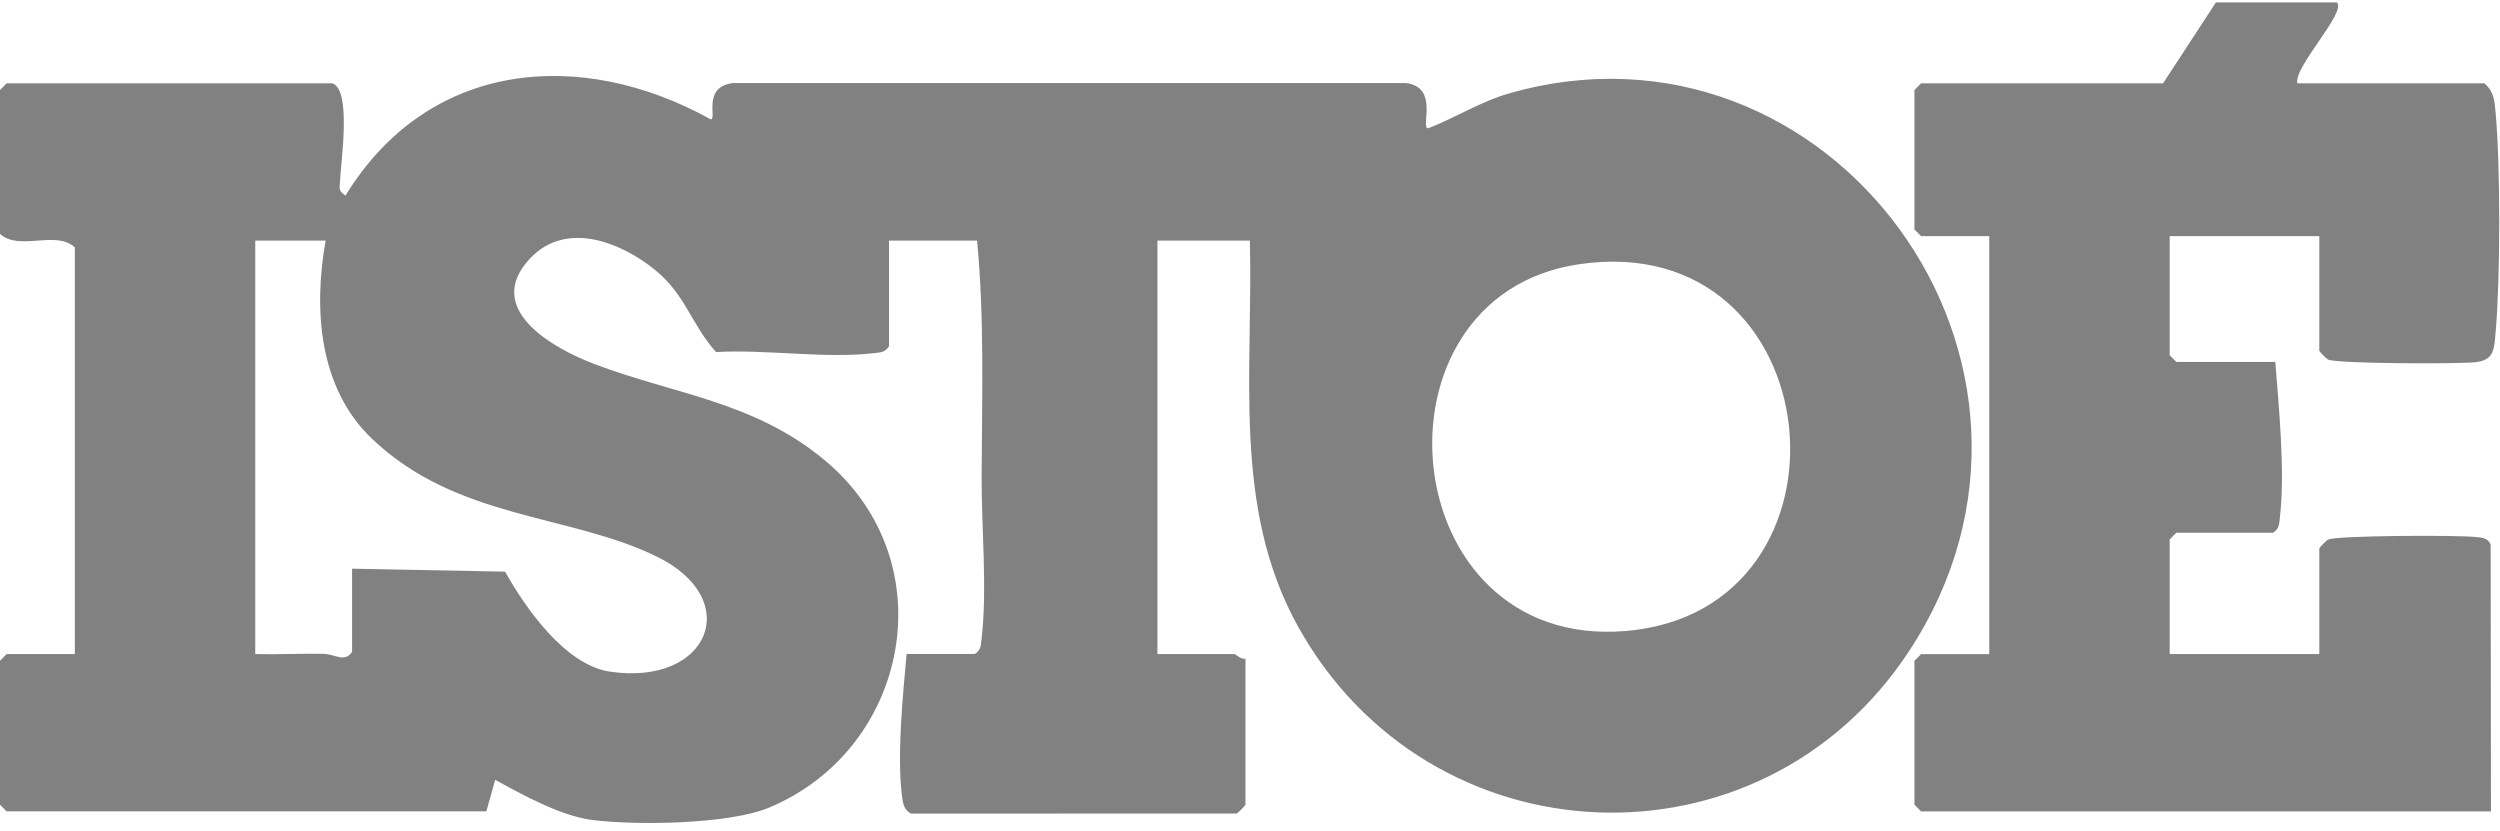
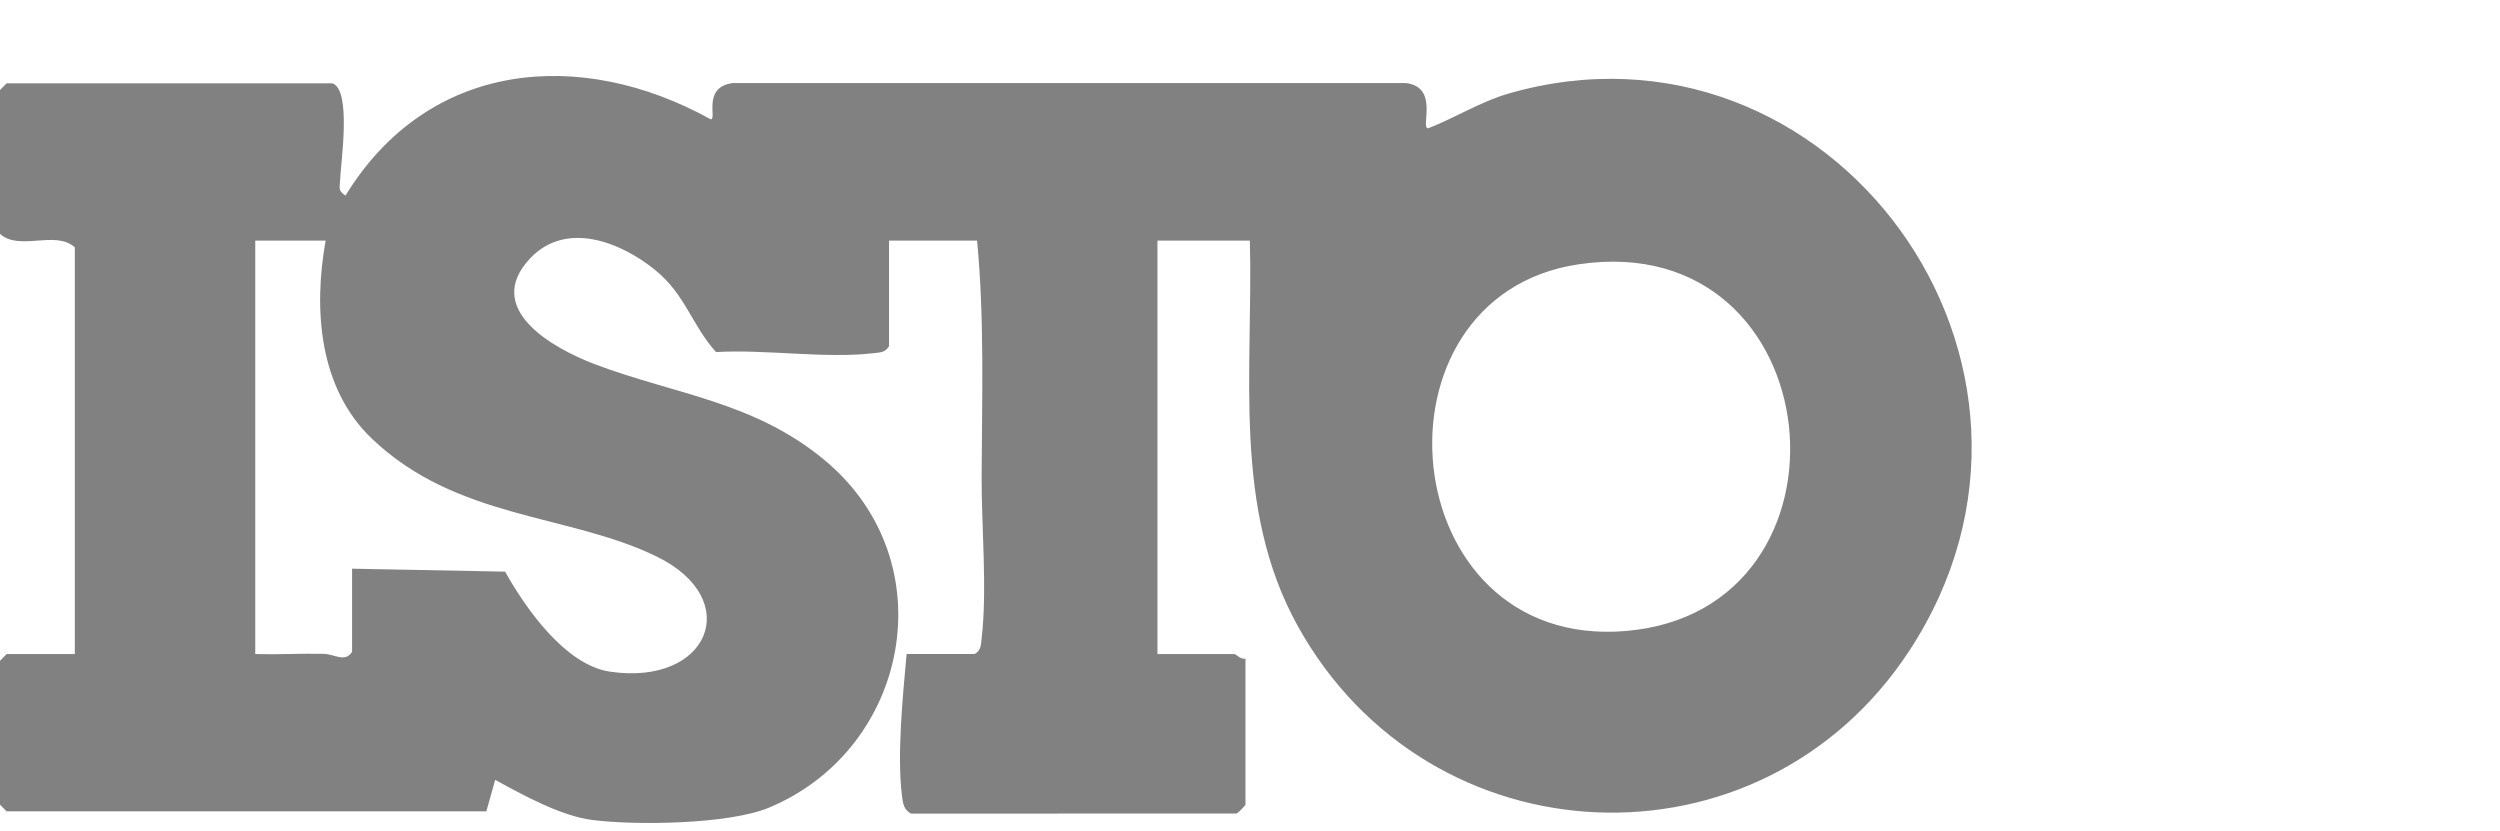
<svg xmlns="http://www.w3.org/2000/svg" width="319" height="106" viewBox="0 0 319 106" fill="none">
  <path d="M42.398 10.632C44.919 11.412 43.459 20.925 43.386 23.127C43.353 24.068 43.117 24.291 44.083 24.956C54.634 7.73 74.025 5.987 90.687 15.225C91.529 15.225 89.564 11.125 93.472 10.603H179.442C183.682 11.165 181.188 16.384 182.233 16.372C185.703 15.03 188.893 12.977 192.493 11.939C233.515 0.115 267.635 46.449 243.612 83.063C224.636 111.976 182.306 110.135 165.566 79.829C157.21 64.702 159.916 47.435 159.484 30.702H147.691V83.459H157.518C157.704 83.459 158.372 84.216 158.922 84.032V102.669C158.922 102.767 158.057 103.678 157.788 103.805L116.238 103.816C115.3 103.283 115.216 102.52 115.092 101.545C114.435 96.333 115.21 88.723 115.682 83.453H124.386C125.189 82.948 125.161 82.312 125.257 81.475C125.987 75.138 125.229 67.236 125.257 60.825C125.296 50.824 125.627 40.571 124.673 30.697H113.441V44.172C112.947 44.992 112.324 44.964 111.504 45.061C105.36 45.795 97.684 44.551 91.366 44.924C88.278 41.5 87.469 37.606 83.628 34.476C79.197 30.869 72.223 28.116 67.646 32.967C61.547 39.43 70.617 44.465 75.839 46.449C86.149 50.36 96.263 51.209 105.31 58.789C120.798 71.766 115.98 95.639 98.099 103.065C93.017 105.175 81.213 105.347 75.581 104.63C71.56 104.12 66.742 101.448 63.187 99.51L62.058 103.529H0.842L0 102.669V84.319L0.842 83.459H9.547V31.562C7.076 29.315 2.471 32.09 0 29.842V11.492L0.842 10.632H42.398ZM41.556 30.702H32.571V83.459C35.468 83.534 38.394 83.367 41.297 83.43C42.724 83.465 44.021 84.589 44.925 83.172V72.564L64.451 72.942C67.096 77.673 72.15 84.858 77.821 85.701C90.457 87.576 95.044 76.497 83.785 71.01C72.526 65.522 58.29 66.325 47.43 55.951C40.691 49.511 39.978 39.465 41.55 30.702H41.556ZM201.466 33.719C173.748 37.807 177.712 82.994 207.43 80.517C238.456 77.931 233.953 28.925 201.466 33.719Z" fill="#818181" />
-   <path d="M298.191 0.31C299.455 1.56 292.666 8.533 293.137 10.632H317.004C318.222 11.664 318.301 12.845 318.436 14.331C319.07 21.378 319.048 35.416 318.436 42.481C318.256 44.534 318.25 45.938 315.914 46.214C313.741 46.466 298.191 46.414 297.079 45.887C296.815 45.761 295.945 44.849 295.945 44.752V30.129H276.852V45.325L277.694 46.185H290.329C290.79 52.057 291.587 60.166 290.919 65.998C290.824 66.835 290.852 67.471 290.049 67.976H277.694L276.852 68.836V83.459H295.945V69.983C295.945 69.885 296.81 68.974 297.079 68.847C298.197 68.314 313.73 68.268 315.914 68.521C316.723 68.612 317.385 68.595 317.807 69.455L317.846 103.535H245.124L244.281 102.675V84.325L245.124 83.465H253.828V30.129H245.124L244.281 29.269V11.492L245.124 10.632H276.01L282.748 0.31H298.191Z" fill="#818181" />
</svg>